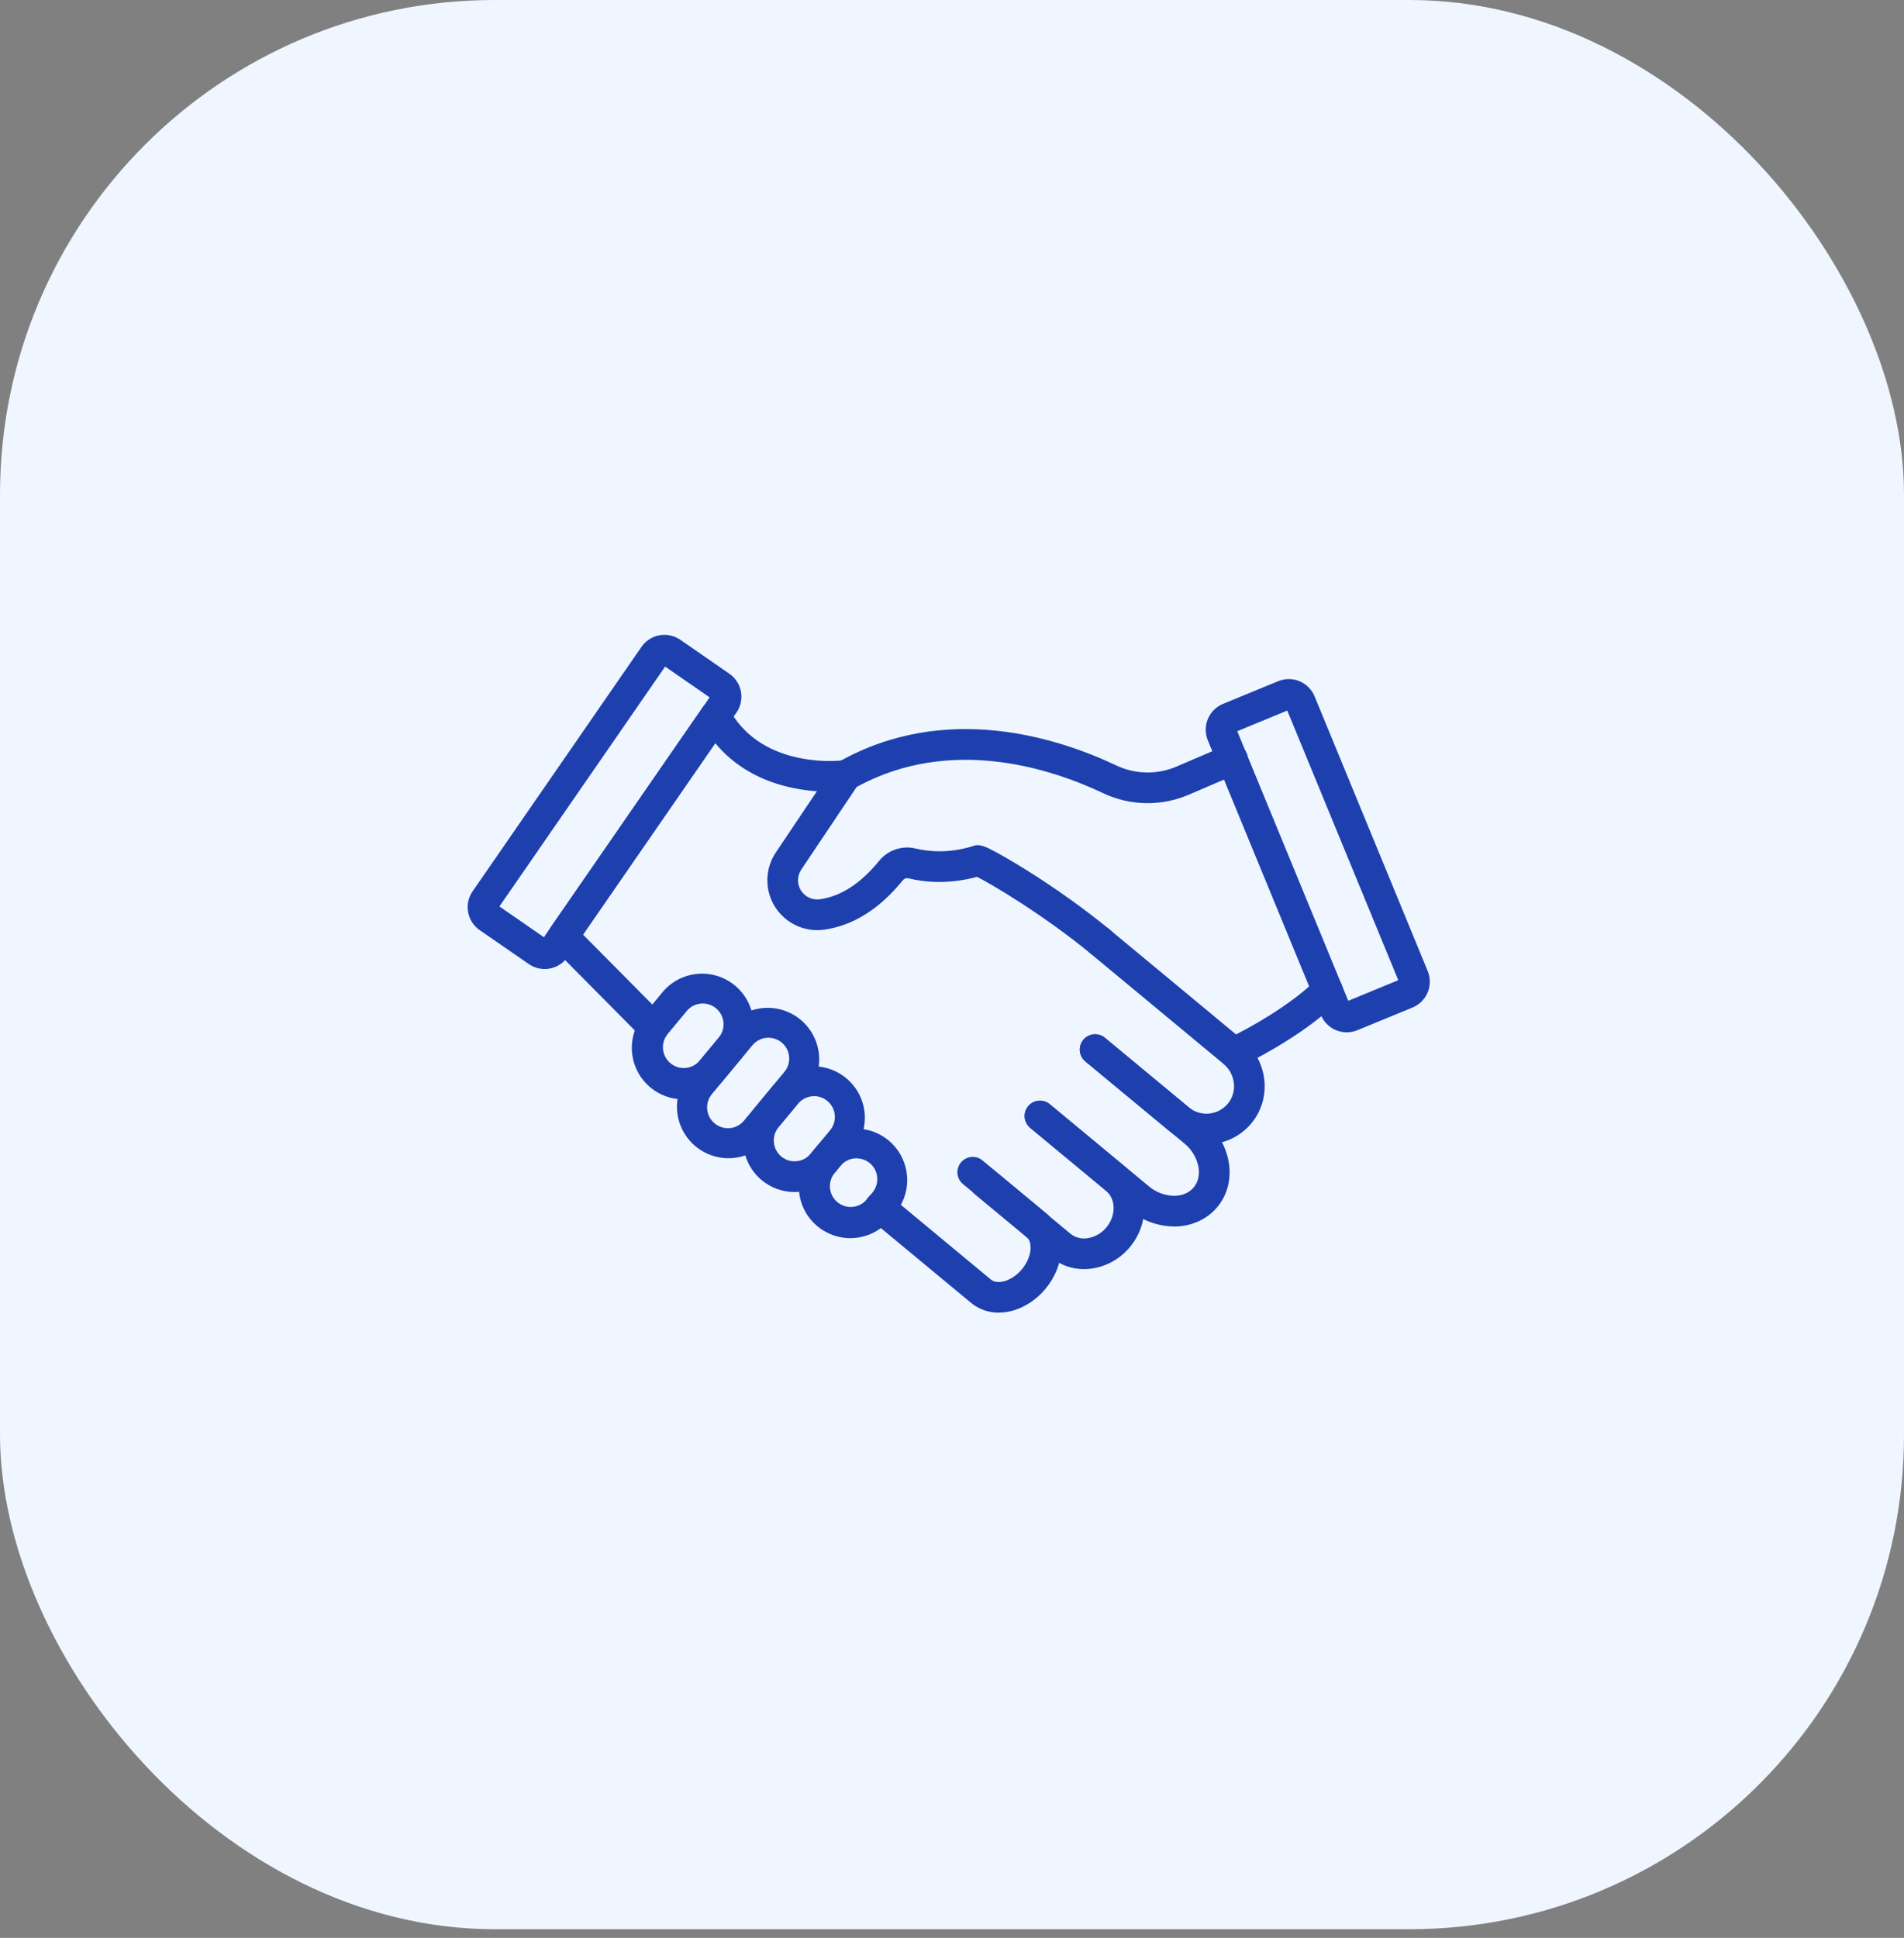
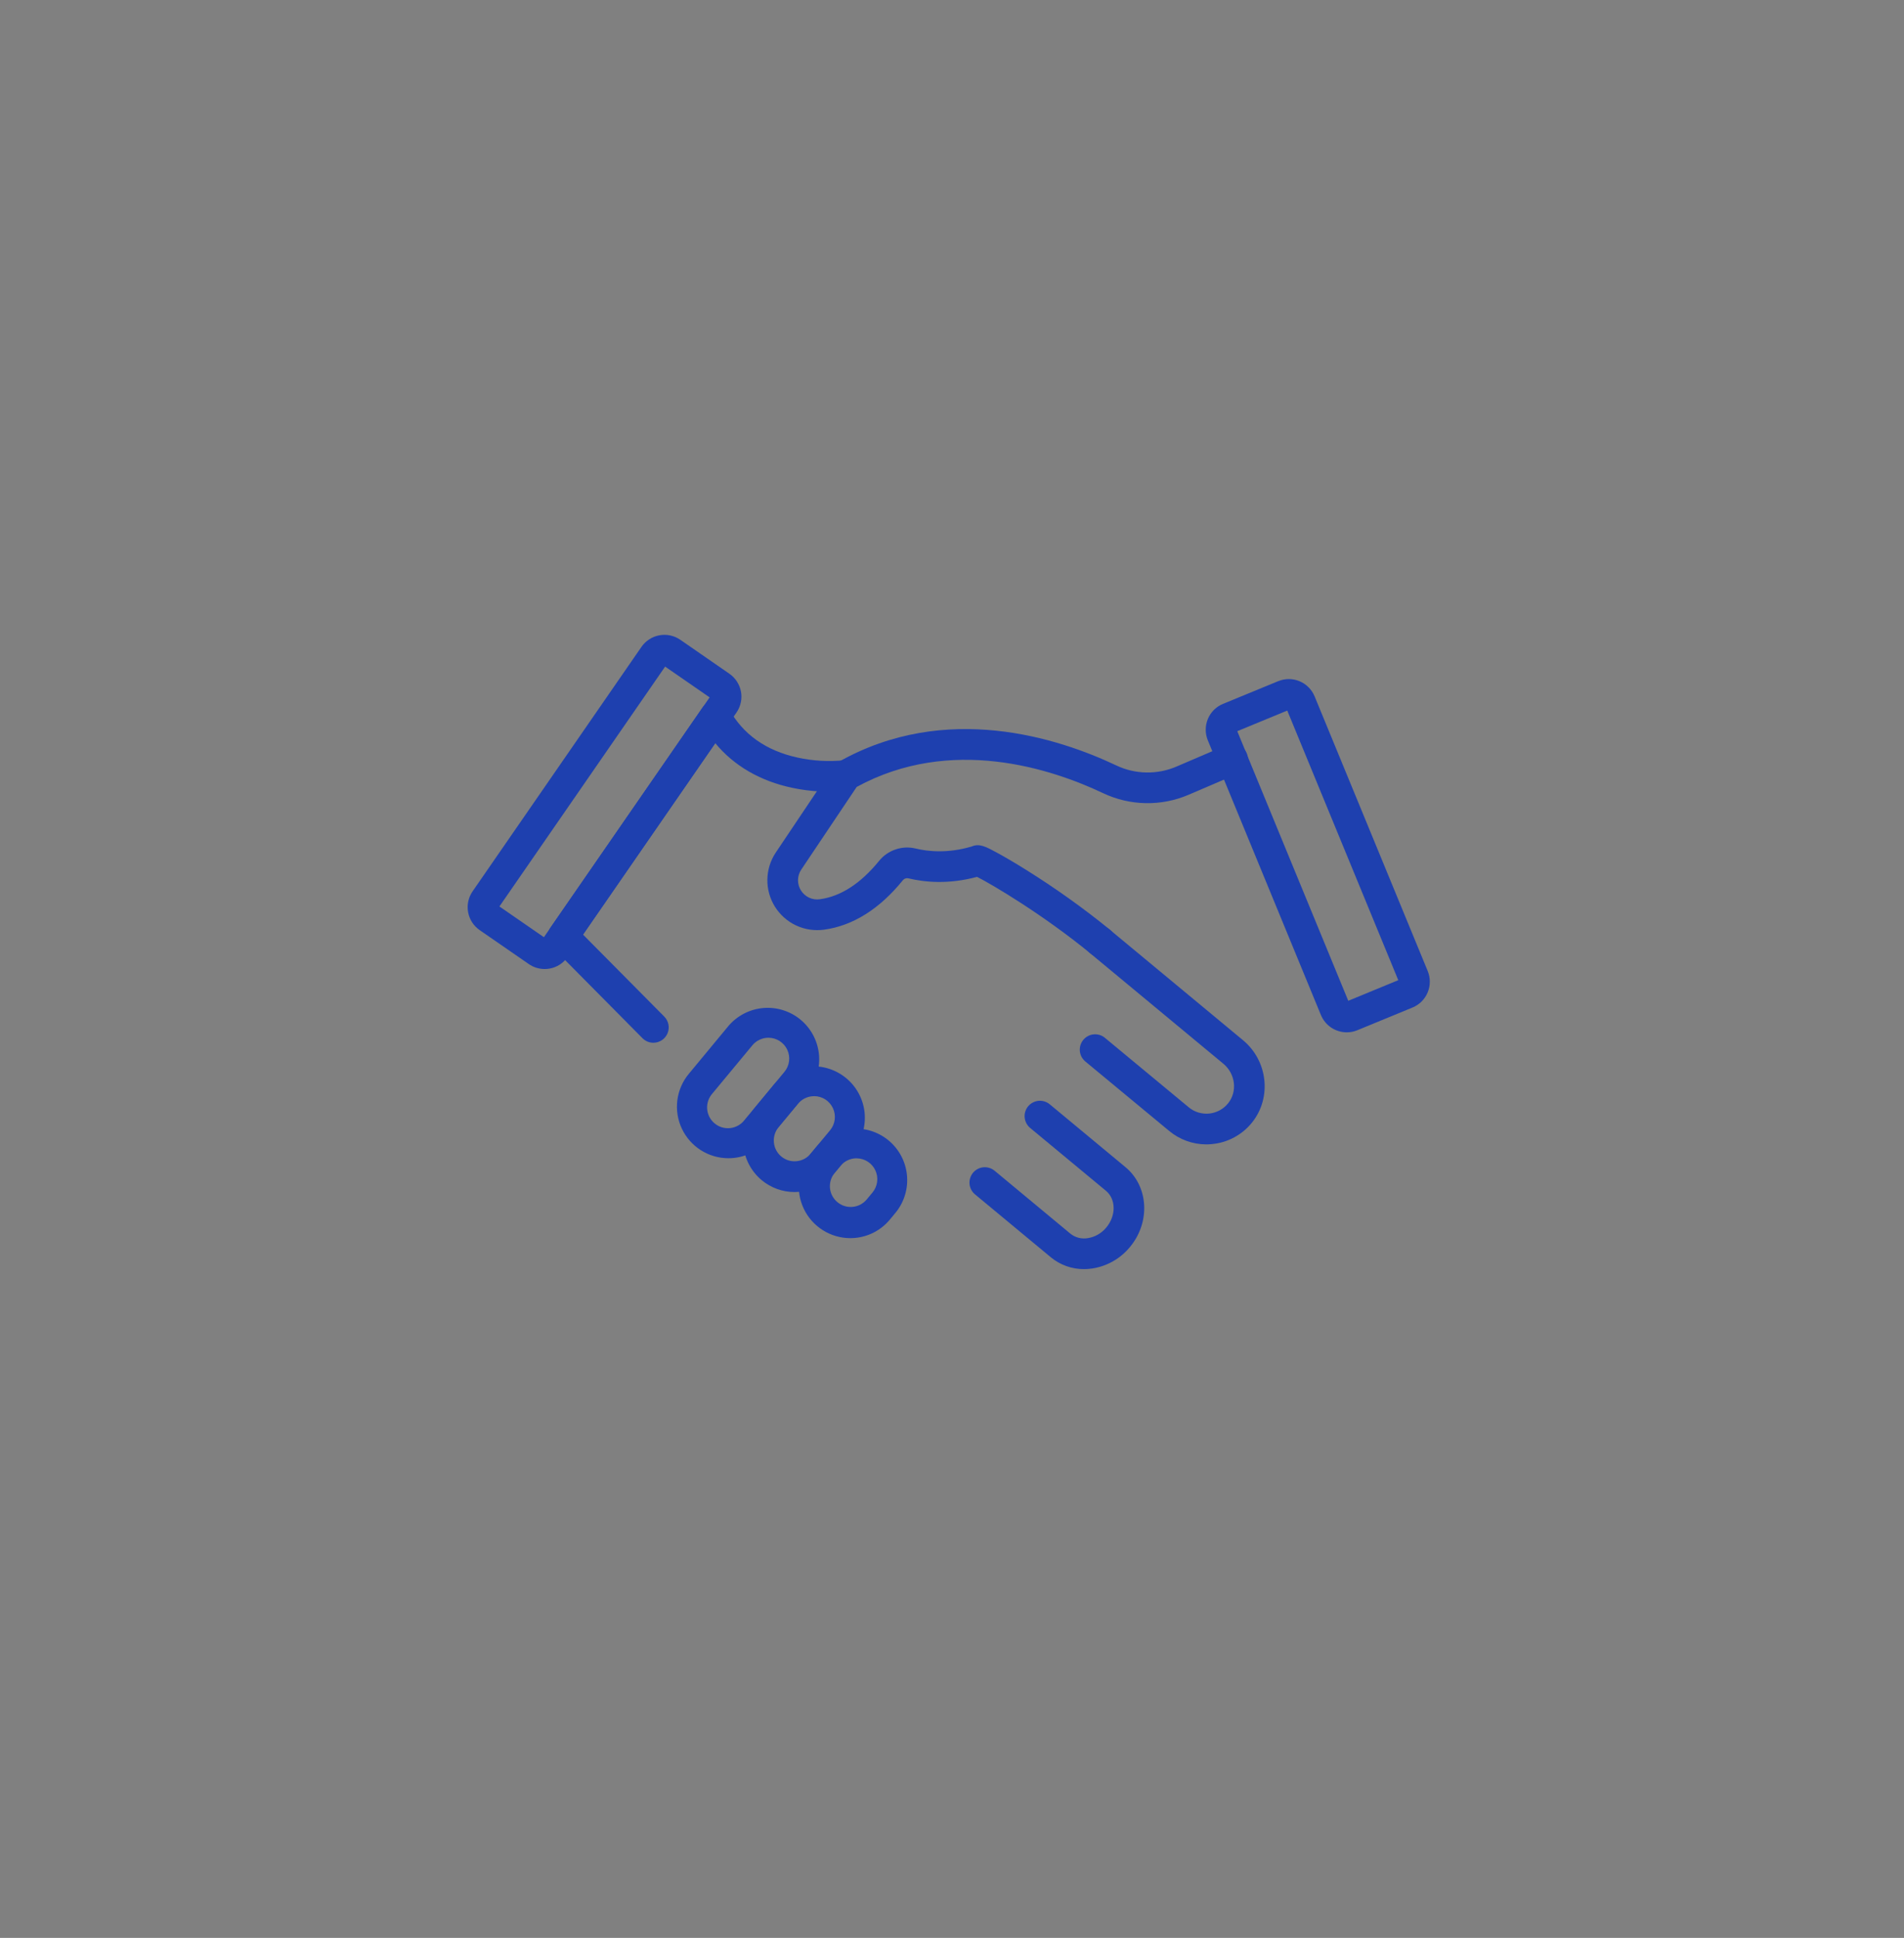
<svg xmlns="http://www.w3.org/2000/svg" width="57" height="58" viewBox="0 0 57 58" fill="none">
  <rect x="0" y="0" width="57" height="58" fill="#808080" stroke="none" />
-   <rect width="57" height="57.74" rx="14.805" fill="#EFF6FF" />
  <path d="M32.935 28.639C32.829 28.639 32.726 28.602 32.644 28.535C31.221 27.371 29.696 26.468 29.25 26.244C28.382 26.479 27.658 26.4 27.194 26.288C27.164 26.281 27.133 26.282 27.104 26.292C27.075 26.302 27.049 26.32 27.03 26.344C26.33 27.207 25.536 27.705 24.671 27.825C24.386 27.864 24.095 27.82 23.834 27.699C23.573 27.577 23.353 27.382 23.2 27.138C23.047 26.894 22.968 26.611 22.973 26.323C22.977 26.035 23.065 25.754 23.225 25.515L24.947 22.949C24.986 22.889 25.04 22.84 25.102 22.805C28.313 20.987 31.691 22.09 33.418 22.909C33.699 23.043 34.006 23.114 34.317 23.12C34.628 23.126 34.937 23.065 35.223 22.942L36.705 22.307C36.761 22.28 36.821 22.266 36.883 22.263C36.944 22.261 37.006 22.271 37.064 22.293C37.121 22.315 37.174 22.348 37.218 22.391C37.263 22.434 37.298 22.485 37.322 22.542C37.347 22.599 37.359 22.66 37.359 22.721C37.36 22.783 37.347 22.844 37.323 22.901C37.3 22.958 37.264 23.009 37.22 23.052C37.176 23.095 37.123 23.128 37.066 23.151L35.583 23.787C35.177 23.961 34.739 24.046 34.298 24.038C33.857 24.03 33.422 23.928 33.023 23.739C31.474 23.005 28.47 22.013 25.647 23.552L23.987 26.027C23.925 26.119 23.892 26.227 23.89 26.338C23.889 26.449 23.919 26.558 23.978 26.651C24.037 26.745 24.122 26.82 24.223 26.867C24.323 26.913 24.435 26.93 24.545 26.914C25.172 26.828 25.767 26.442 26.317 25.766C26.446 25.607 26.617 25.488 26.811 25.423C27.005 25.357 27.213 25.348 27.412 25.396C27.784 25.486 28.374 25.547 29.09 25.335C29.32 25.234 29.522 25.344 29.847 25.521C30.092 25.654 30.405 25.838 30.724 26.038C31.595 26.581 32.431 27.178 33.227 27.825C33.301 27.885 33.354 27.966 33.379 28.057C33.404 28.149 33.401 28.245 33.369 28.335C33.337 28.424 33.278 28.501 33.201 28.556C33.124 28.61 33.031 28.639 32.936 28.639L32.935 28.639Z" fill="#1E40AF" />
  <path d="M19.56 31.209C19.5 31.209 19.439 31.197 19.383 31.174C19.328 31.15 19.277 31.116 19.234 31.073L16.532 28.346C16.456 28.27 16.41 28.17 16.4 28.063C16.391 27.956 16.419 27.85 16.48 27.761L21.038 21.167C21.082 21.102 21.143 21.05 21.213 21.016C21.283 20.981 21.361 20.965 21.44 20.969C21.518 20.974 21.594 20.998 21.66 21.04C21.727 21.081 21.781 21.14 21.819 21.209C22.235 21.975 22.929 22.468 23.881 22.675C24.337 22.774 24.805 22.801 25.268 22.755C25.387 22.743 25.505 22.777 25.599 22.851C25.692 22.924 25.754 23.032 25.77 23.149C25.787 23.267 25.756 23.387 25.686 23.483C25.616 23.579 25.511 23.645 25.394 23.665C24.835 23.724 24.27 23.696 23.72 23.58C22.755 23.376 21.97 22.918 21.412 22.241L17.452 27.97L19.887 30.427C19.95 30.491 19.994 30.573 20.011 30.662C20.028 30.751 20.019 30.843 19.984 30.927C19.949 31.01 19.89 31.082 19.815 31.132C19.739 31.182 19.651 31.209 19.56 31.209ZM36.115 34.251C35.708 34.251 35.313 34.108 35 33.847L32.491 31.769C32.445 31.73 32.407 31.683 32.378 31.63C32.35 31.576 32.333 31.518 32.327 31.458C32.322 31.398 32.328 31.337 32.346 31.279C32.364 31.222 32.393 31.168 32.431 31.122C32.47 31.076 32.517 31.037 32.57 31.009C32.624 30.981 32.682 30.963 32.742 30.958C32.802 30.952 32.863 30.959 32.92 30.976C32.978 30.994 33.032 31.023 33.078 31.062L35.586 33.14C35.671 33.211 35.769 33.264 35.875 33.296C35.981 33.328 36.092 33.339 36.202 33.328C36.312 33.316 36.418 33.283 36.515 33.231C36.612 33.178 36.698 33.106 36.767 33.02C37.049 32.668 36.986 32.139 36.626 31.839L32.645 28.538C32.596 28.5 32.555 28.453 32.525 28.399C32.494 28.345 32.475 28.286 32.468 28.224C32.461 28.163 32.467 28.101 32.485 28.041C32.502 27.982 32.532 27.927 32.571 27.88C32.611 27.832 32.66 27.793 32.715 27.765C32.77 27.736 32.83 27.72 32.891 27.715C32.953 27.711 33.015 27.719 33.074 27.739C33.132 27.759 33.186 27.79 33.232 27.832L37.212 31.133C37.956 31.749 38.077 32.854 37.484 33.594C37.337 33.778 37.155 33.93 36.948 34.041C36.741 34.153 36.514 34.221 36.279 34.242C36.225 34.248 36.17 34.251 36.115 34.251Z" fill="#1E40AF" />
-   <path d="M35.149 36.708C34.654 36.703 34.177 36.525 33.799 36.206L30.842 33.753C30.748 33.675 30.689 33.563 30.678 33.442C30.666 33.32 30.704 33.2 30.782 33.106C30.859 33.012 30.971 32.953 31.093 32.942C31.214 32.93 31.335 32.968 31.428 33.046L34.386 35.499C34.601 35.684 34.875 35.787 35.16 35.79C35.399 35.787 35.604 35.697 35.737 35.537C35.87 35.377 35.92 35.159 35.878 34.923C35.823 34.645 35.671 34.395 35.45 34.218L32.492 31.766C32.445 31.727 32.407 31.68 32.379 31.627C32.35 31.573 32.333 31.515 32.327 31.455C32.322 31.395 32.328 31.334 32.346 31.277C32.364 31.219 32.393 31.166 32.431 31.119C32.47 31.073 32.517 31.034 32.57 31.006C32.624 30.978 32.682 30.961 32.742 30.955C32.802 30.95 32.863 30.956 32.92 30.974C32.978 30.991 33.032 31.02 33.078 31.059L36.035 33.512C36.424 33.828 36.689 34.272 36.782 34.764C36.871 35.271 36.751 35.755 36.443 36.126C36.139 36.492 35.675 36.704 35.168 36.71L35.149 36.708Z" fill="#1E40AF" />
  <path d="M32.453 37.984C32.09 37.986 31.737 37.861 31.458 37.629L29.189 35.747C29.143 35.709 29.105 35.662 29.076 35.608C29.048 35.555 29.031 35.496 29.025 35.436C29.02 35.376 29.026 35.316 29.044 35.258C29.062 35.2 29.091 35.147 29.129 35.1C29.168 35.054 29.215 35.016 29.269 34.987C29.322 34.959 29.38 34.942 29.44 34.936C29.5 34.931 29.561 34.937 29.619 34.955C29.676 34.973 29.73 35.002 29.776 35.04L32.044 36.923C32.117 36.981 32.2 37.023 32.29 37.046C32.38 37.069 32.474 37.073 32.565 37.057C32.785 37.022 32.983 36.907 33.123 36.734C33.416 36.38 33.41 35.89 33.109 35.64L30.839 33.758C30.746 33.68 30.687 33.569 30.675 33.447C30.664 33.326 30.701 33.205 30.779 33.111C30.857 33.018 30.969 32.959 31.09 32.947C31.211 32.936 31.332 32.973 31.426 33.051L33.694 34.933C34.385 35.506 34.446 36.577 33.829 37.32C33.544 37.669 33.14 37.899 32.694 37.966C32.614 37.978 32.533 37.984 32.453 37.984Z" fill="#1E40AF" />
-   <path d="M29.899 39.286C29.601 39.29 29.311 39.189 29.079 39.001L26.047 36.488C26 36.45 25.962 36.402 25.933 36.349C25.905 36.296 25.888 36.237 25.882 36.177C25.877 36.117 25.883 36.056 25.901 35.999C25.919 35.941 25.948 35.888 25.986 35.841C26.025 35.795 26.072 35.757 26.125 35.728C26.179 35.7 26.237 35.683 26.297 35.677C26.357 35.672 26.418 35.678 26.476 35.696C26.533 35.714 26.587 35.742 26.633 35.781L29.664 38.296C29.782 38.394 29.95 38.373 30.04 38.352C30.237 38.305 30.44 38.172 30.595 37.986C30.749 37.8 30.843 37.576 30.852 37.373C30.856 37.281 30.845 37.112 30.727 37.014L28.827 35.438C28.734 35.36 28.675 35.249 28.663 35.127C28.652 35.006 28.689 34.885 28.767 34.791C28.845 34.698 28.957 34.639 29.078 34.627C29.199 34.616 29.32 34.653 29.414 34.731L31.312 36.306C31.622 36.563 31.789 36.966 31.769 37.412C31.751 37.818 31.585 38.229 31.3 38.572C31.016 38.914 30.644 39.152 30.249 39.245C30.134 39.272 30.017 39.286 29.899 39.286ZM20.453 32.902C20.16 32.902 19.874 32.818 19.627 32.661C19.381 32.504 19.184 32.279 19.06 32.015C18.936 31.75 18.889 31.455 18.927 31.165C18.964 30.875 19.082 30.601 19.269 30.376L19.853 29.672C20.117 29.368 20.49 29.179 20.892 29.146C21.293 29.113 21.692 29.238 22.002 29.496C22.312 29.753 22.51 30.122 22.551 30.523C22.593 30.923 22.477 31.325 22.226 31.64L21.642 32.345C21.513 32.501 21.355 32.63 21.175 32.725C20.996 32.819 20.8 32.877 20.599 32.895C20.551 32.9 20.502 32.902 20.453 32.902ZM21.041 30.034C21.021 30.034 21.001 30.034 20.982 30.037C20.9 30.044 20.821 30.067 20.748 30.105C20.676 30.144 20.612 30.196 20.559 30.259L19.975 30.963C19.877 31.091 19.832 31.252 19.85 31.412C19.868 31.573 19.948 31.72 20.072 31.823C20.196 31.925 20.355 31.976 20.516 31.964C20.677 31.952 20.827 31.878 20.934 31.758L21.518 31.055C21.594 30.963 21.642 30.853 21.657 30.736C21.671 30.619 21.653 30.5 21.603 30.393C21.552 30.286 21.473 30.195 21.373 30.132C21.274 30.068 21.158 30.034 21.04 30.034H21.041Z" fill="#1E40AF" />
  <path d="M21.806 34.665C21.513 34.665 21.227 34.581 20.98 34.424C20.733 34.267 20.536 34.043 20.412 33.778C20.287 33.513 20.241 33.218 20.278 32.928C20.315 32.638 20.434 32.364 20.621 32.139L21.817 30.695C22.082 30.391 22.454 30.202 22.856 30.169C23.258 30.136 23.657 30.262 23.967 30.519C24.277 30.777 24.474 31.145 24.516 31.546C24.558 31.947 24.441 32.348 24.191 32.664L22.993 34.108C22.849 34.282 22.667 34.423 22.462 34.519C22.257 34.616 22.032 34.666 21.806 34.665ZM23.005 31.059C22.913 31.059 22.823 31.079 22.74 31.118C22.657 31.157 22.583 31.213 22.525 31.284L21.328 32.727C21.272 32.79 21.229 32.863 21.202 32.942C21.175 33.022 21.164 33.106 21.17 33.189C21.177 33.273 21.2 33.355 21.238 33.429C21.276 33.504 21.329 33.57 21.394 33.623C21.459 33.677 21.533 33.717 21.613 33.741C21.694 33.765 21.778 33.772 21.862 33.763C21.945 33.754 22.026 33.727 22.099 33.686C22.172 33.645 22.236 33.59 22.287 33.523L23.484 32.079C23.559 31.988 23.607 31.878 23.622 31.76C23.637 31.643 23.618 31.524 23.568 31.417C23.518 31.31 23.438 31.22 23.338 31.156C23.239 31.093 23.123 31.059 23.005 31.059H23.005Z" fill="#1E40AF" />
  <path d="M23.785 35.677C23.426 35.677 23.079 35.551 22.803 35.322C22.489 35.06 22.291 34.685 22.253 34.278C22.215 33.871 22.34 33.465 22.601 33.151L23.184 32.445C23.448 32.141 23.821 31.952 24.223 31.919C24.625 31.886 25.023 32.012 25.333 32.269C25.644 32.527 25.841 32.895 25.883 33.296C25.924 33.697 25.808 34.098 25.557 34.414L24.974 35.119C24.845 35.275 24.686 35.404 24.507 35.499C24.328 35.593 24.132 35.652 23.931 35.67C23.882 35.673 23.833 35.677 23.785 35.677ZM24.373 32.808C24.353 32.808 24.334 32.808 24.314 32.811C24.232 32.818 24.153 32.842 24.081 32.88C24.008 32.918 23.944 32.97 23.892 33.033L23.308 33.737C23.203 33.864 23.152 34.028 23.168 34.193C23.183 34.357 23.263 34.509 23.39 34.614C23.517 34.72 23.681 34.77 23.846 34.754C24.01 34.739 24.162 34.659 24.267 34.531L24.851 33.827C24.926 33.736 24.974 33.626 24.989 33.509C25.004 33.391 24.985 33.272 24.935 33.166C24.885 33.059 24.805 32.968 24.706 32.904C24.606 32.841 24.491 32.807 24.373 32.807V32.808Z" fill="#1E40AF" />
  <path d="M25.452 37.057C25.16 37.056 24.873 36.972 24.627 36.815C24.38 36.658 24.183 36.434 24.059 36.169C23.935 35.904 23.889 35.61 23.926 35.319C23.963 35.029 24.082 34.756 24.268 34.531L24.456 34.305C24.72 34.002 25.093 33.815 25.494 33.783C25.895 33.75 26.292 33.876 26.602 34.133C26.911 34.39 27.108 34.757 27.15 35.157C27.193 35.557 27.077 35.958 26.829 36.273L26.642 36.499C26.513 36.655 26.354 36.785 26.175 36.879C25.996 36.974 25.8 37.032 25.598 37.05C25.548 37.054 25.5 37.057 25.452 37.057ZM25.643 34.667C25.551 34.667 25.461 34.687 25.378 34.726C25.295 34.765 25.221 34.821 25.163 34.892L24.976 35.119C24.876 35.246 24.831 35.408 24.848 35.569C24.866 35.73 24.945 35.877 25.07 35.98C25.195 36.084 25.354 36.135 25.516 36.122C25.677 36.11 25.827 36.035 25.934 35.914L26.122 35.688C26.197 35.597 26.244 35.487 26.259 35.37C26.274 35.253 26.255 35.134 26.205 35.027C26.155 34.92 26.076 34.829 25.976 34.766C25.877 34.702 25.761 34.669 25.643 34.668V34.667ZM16.303 29.002C16.134 29.002 15.969 28.95 15.831 28.854L14.36 27.838C14.178 27.712 14.053 27.519 14.014 27.301C13.974 27.084 14.022 26.859 14.148 26.677L19.204 19.36C19.267 19.27 19.346 19.193 19.438 19.134C19.53 19.074 19.633 19.033 19.741 19.014C19.849 18.994 19.959 18.996 20.067 19.019C20.174 19.042 20.275 19.086 20.366 19.148L21.836 20.165C21.926 20.227 22.003 20.307 22.062 20.399C22.122 20.491 22.163 20.594 22.183 20.702C22.202 20.809 22.201 20.92 22.177 21.027C22.154 21.135 22.11 21.236 22.048 21.326L16.992 28.643C16.93 28.733 16.85 28.81 16.758 28.87C16.666 28.929 16.563 28.97 16.455 28.989C16.405 28.998 16.354 29.003 16.303 29.002ZM14.951 27.13L16.283 28.05L21.244 20.872L19.912 19.951L14.951 27.13ZM40.318 30.897C40.153 30.897 39.991 30.848 39.853 30.756C39.716 30.664 39.609 30.534 39.545 30.381L36.158 22.156C36.117 22.055 36.095 21.946 36.096 21.837C36.096 21.727 36.118 21.619 36.16 21.517C36.202 21.416 36.264 21.324 36.341 21.247C36.419 21.17 36.511 21.108 36.613 21.067L38.265 20.387C38.367 20.346 38.475 20.324 38.585 20.324C38.694 20.325 38.803 20.346 38.904 20.389C39.005 20.431 39.097 20.492 39.174 20.57C39.252 20.648 39.313 20.74 39.355 20.841L42.742 29.064C42.783 29.166 42.805 29.274 42.804 29.384C42.804 29.494 42.782 29.602 42.74 29.703C42.698 29.804 42.636 29.896 42.559 29.974C42.481 30.051 42.389 30.112 42.288 30.154L40.635 30.834C40.535 30.876 40.427 30.897 40.318 30.897ZM37.04 21.884L40.363 29.953L41.86 29.336L38.537 21.267L37.04 21.884Z" fill="#1E40AF" />
-   <path d="M36.945 31.963C36.841 31.964 36.739 31.928 36.657 31.863C36.576 31.798 36.519 31.707 36.496 31.605C36.473 31.503 36.485 31.396 36.531 31.302C36.577 31.208 36.654 31.133 36.748 31.088C36.772 31.077 38.45 30.279 39.414 29.314C39.5 29.228 39.617 29.18 39.739 29.18C39.861 29.18 39.977 29.228 40.064 29.314C40.15 29.4 40.198 29.517 40.198 29.639C40.198 29.761 40.15 29.878 40.064 29.964C38.983 31.045 37.215 31.884 37.14 31.919C37.079 31.948 37.013 31.963 36.945 31.963Z" fill="#1E40AF" />
</svg>